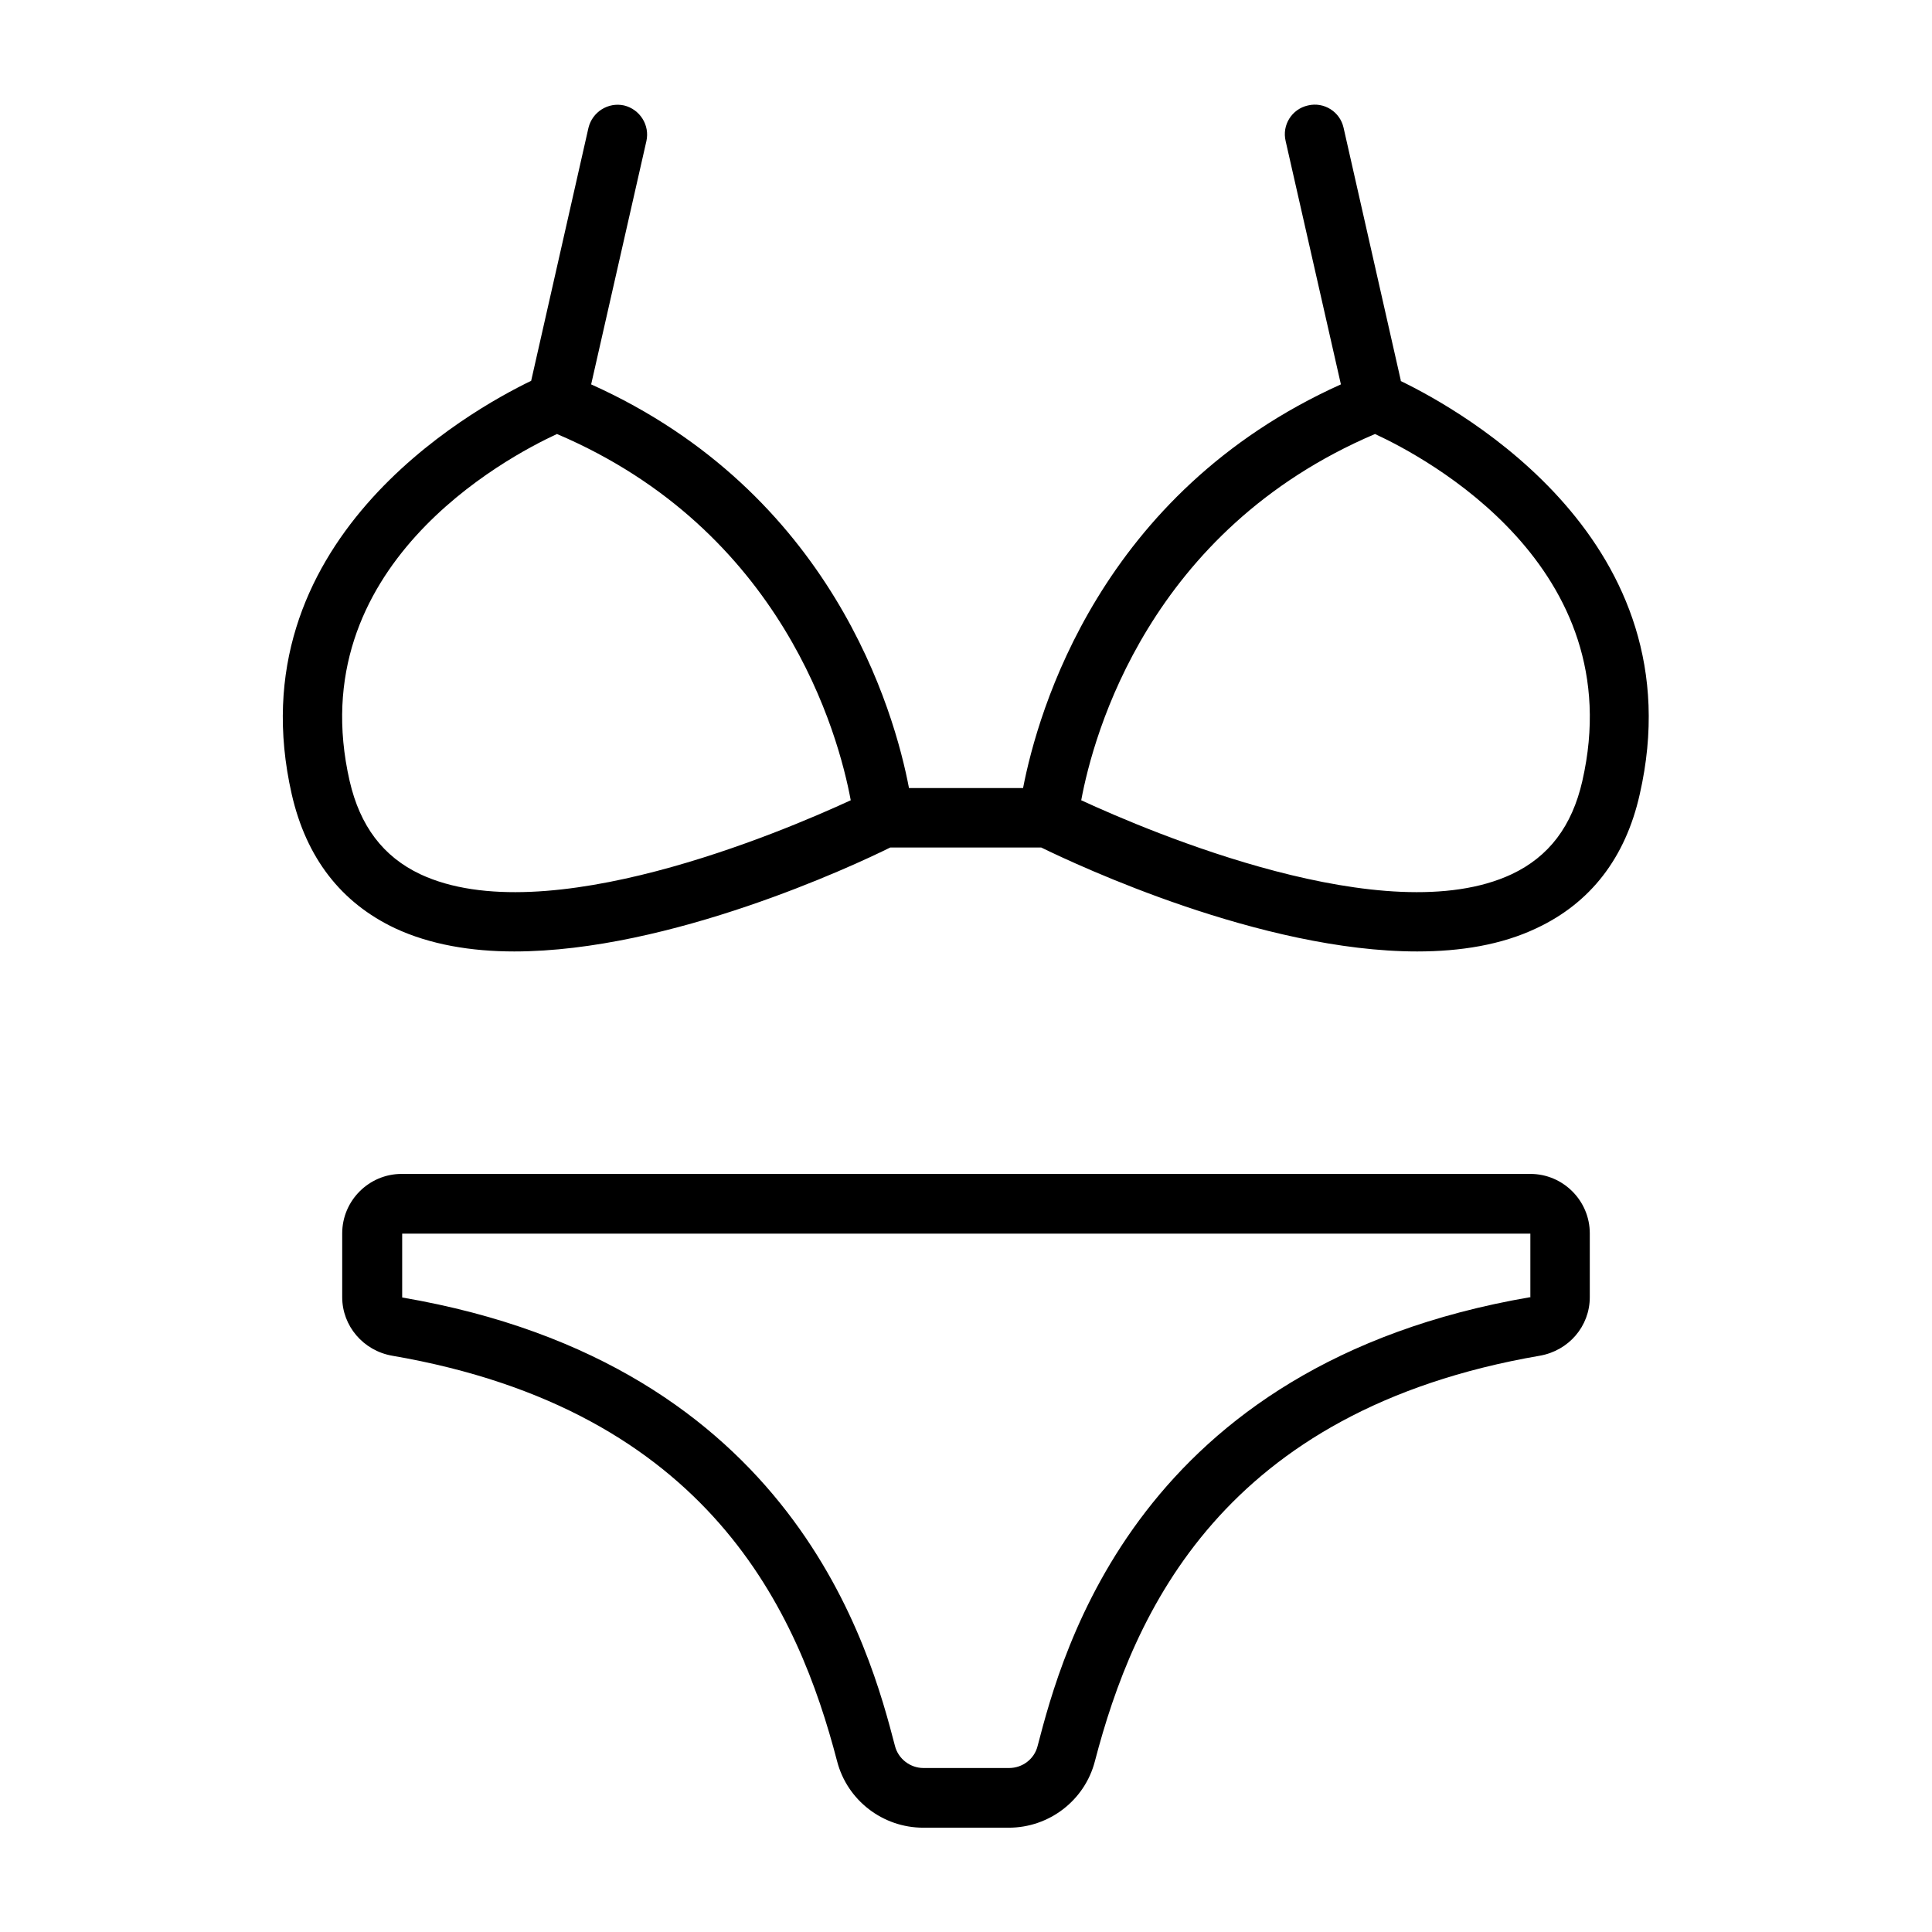
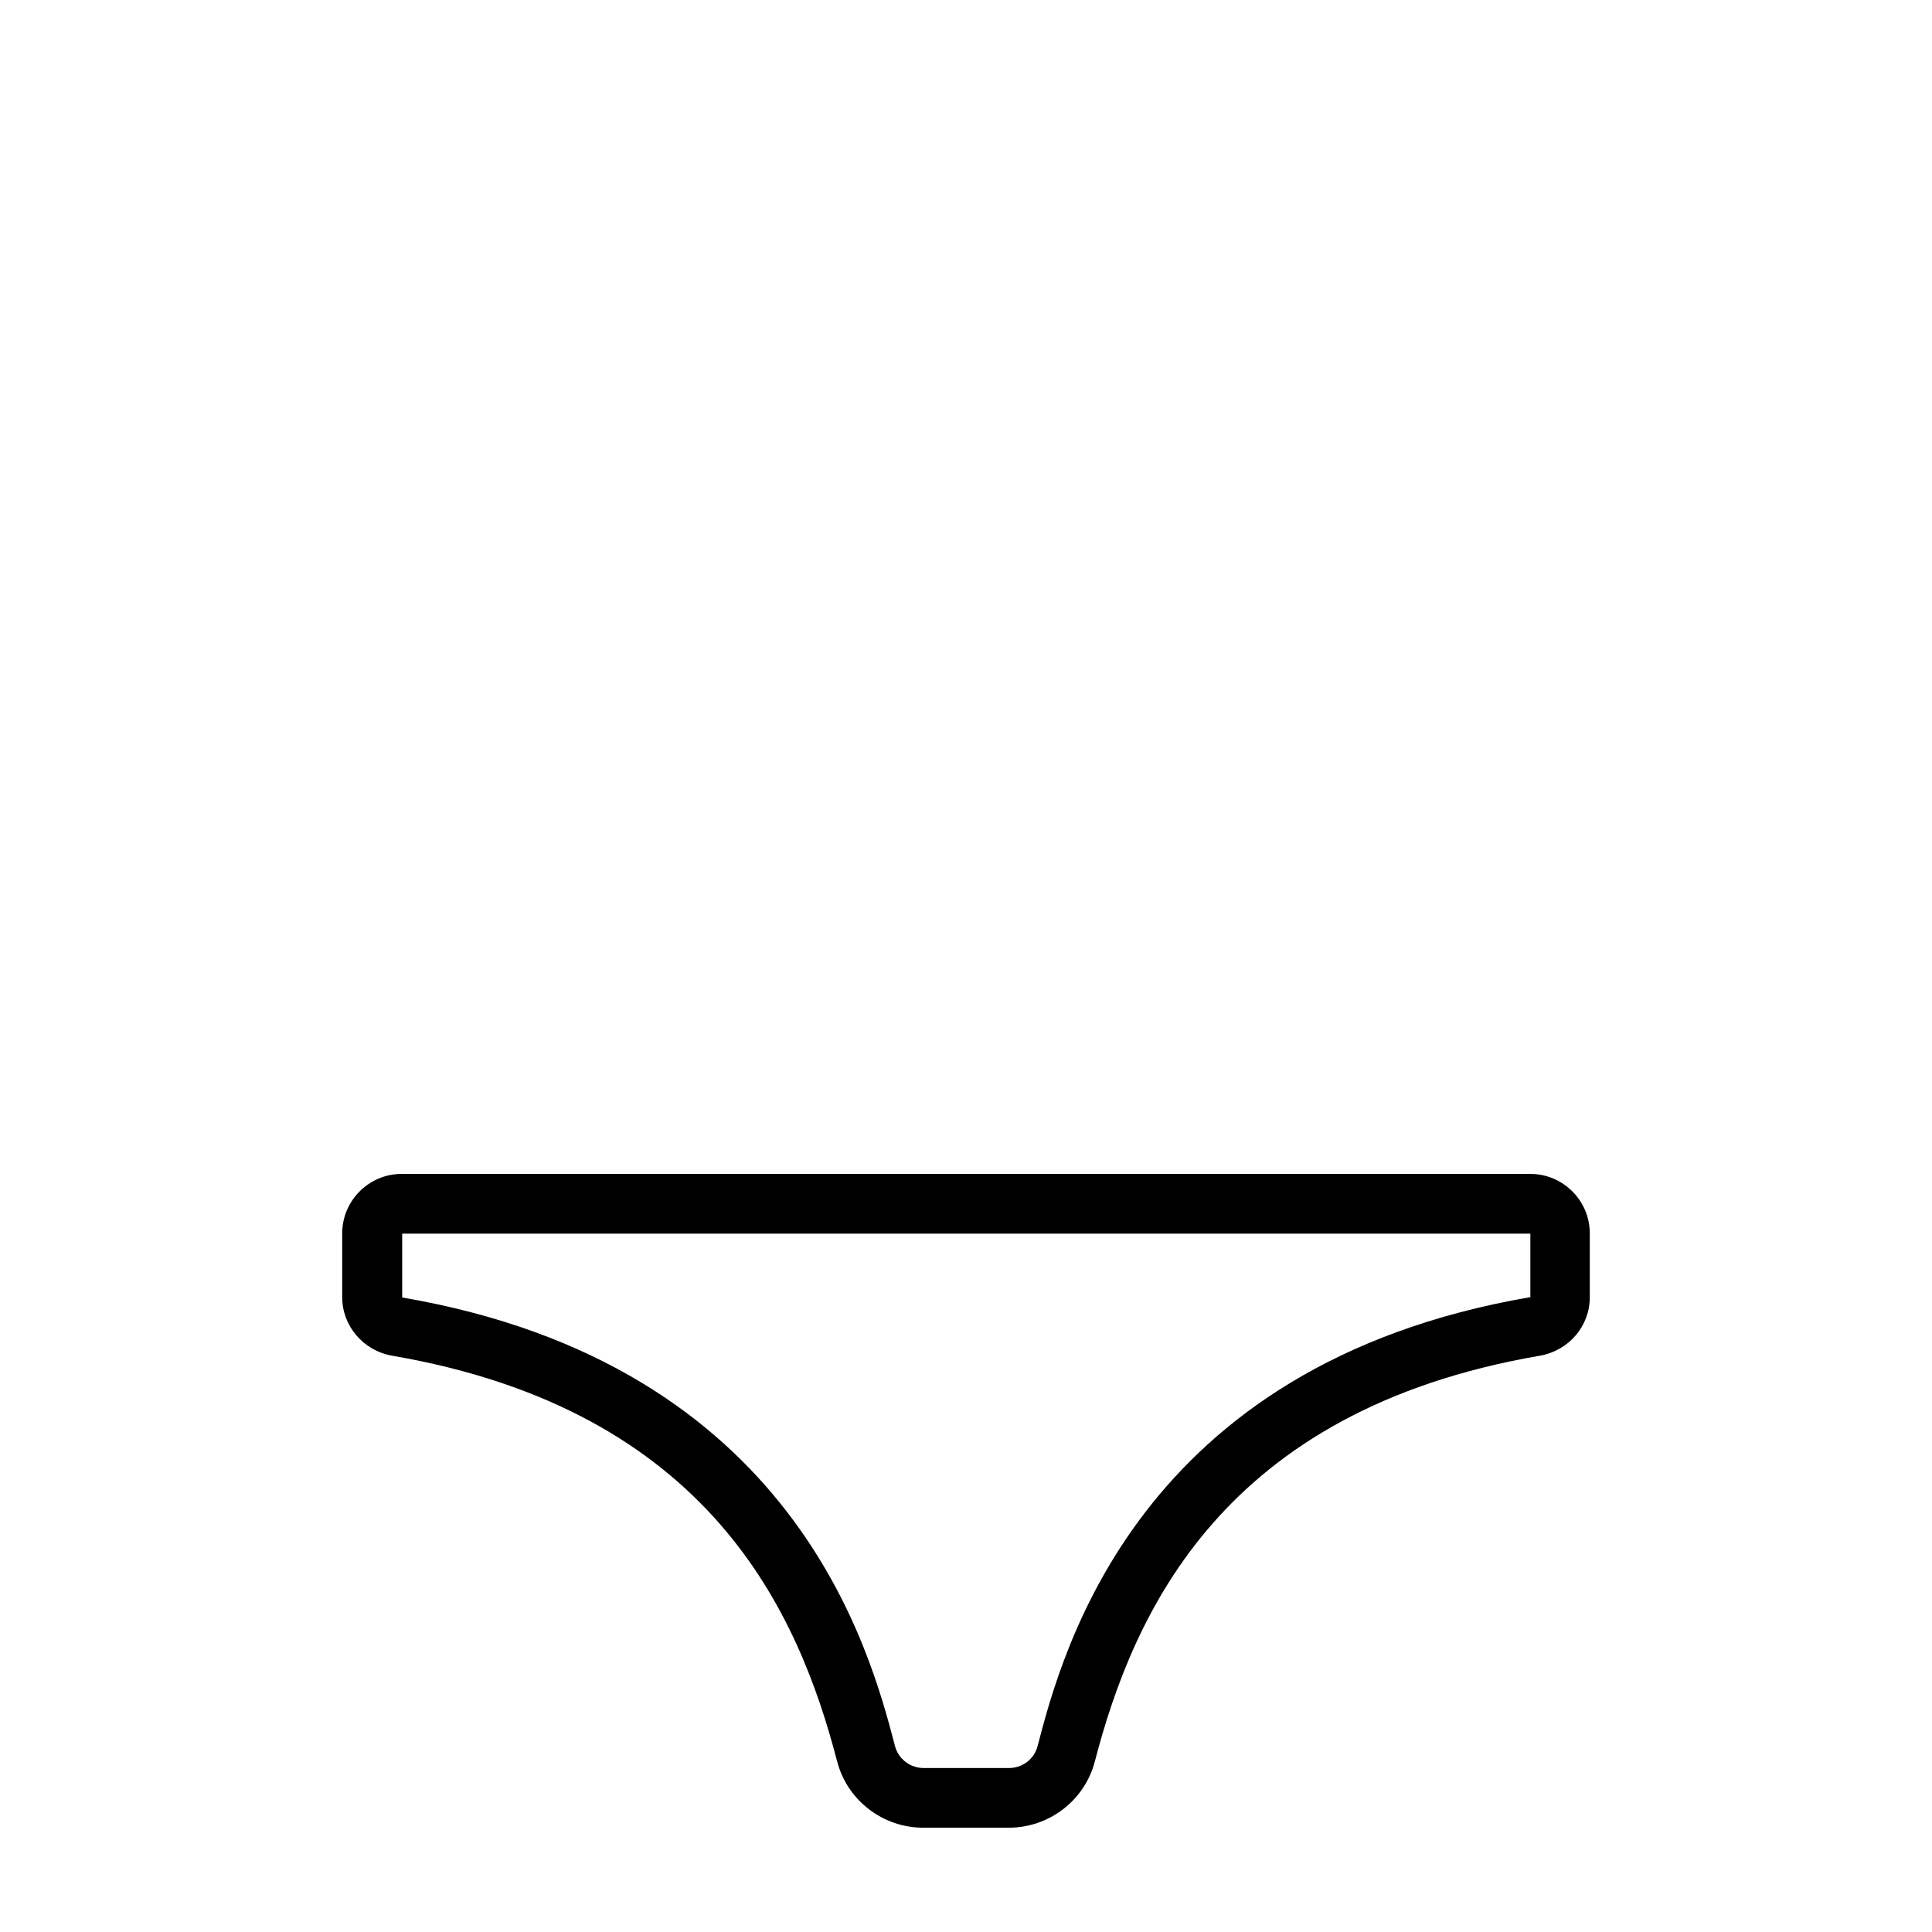
<svg xmlns="http://www.w3.org/2000/svg" fill="#000000" width="800px" height="800px" version="1.1" viewBox="144 144 512 512">
  <g>
    <path d="m549.57 455.1h-299.14c-8.66 0-15.742 7.086-15.742 15.742v16.926c0 7.637 5.59 14.168 13.227 15.508 84.309 14.484 107.69 68.25 117.92 107.45 2.676 10.391 12.121 17.633 22.828 17.633h22.672c10.707 0 20.152-7.242 22.828-17.633 10.234-39.203 33.691-92.969 117.92-107.45 7.637-1.34 13.227-7.793 13.227-15.508v-16.926c0-8.66-7.086-15.742-15.742-15.742zm-0.078 32.668c-104.07 17.871-123.98 93.914-130.52 118.95-0.867 3.465-4.016 5.824-7.559 5.824h-22.672c-3.543 0-6.691-2.441-7.559-5.824-6.535-25.031-26.449-101.08-130.6-118.87v-16.926l298.98 0.004v16.926z" />
-     <path d="m515.25 244.92-15.191-67.07c-0.945-4.25-5.195-6.926-9.445-5.902-4.25 0.945-6.926 5.195-5.902 9.445l14.641 64.473c-63.844 28.734-80.293 86.672-84.23 106.98h-30.23c-3.856-20.309-20.309-78.246-84.23-106.98l14.641-64.473c0.945-4.25-1.73-8.422-5.902-9.445-4.25-0.945-8.422 1.73-9.445 5.902l-15.191 67.07c-16.453 7.949-78.641 42.746-63.449 109.58 3.856 16.848 13.066 28.734 27.395 35.504 9.289 4.328 20.152 6.141 31.566 6.141 41.328 0 89.977-22.75 99.66-27.551h39.988c9.684 4.723 58.332 27.551 99.66 27.551 11.414 0 22.277-1.73 31.566-6.141 14.328-6.691 23.617-18.656 27.395-35.504 15.273-66.832-46.996-101.63-63.449-109.58zm-259.86 130.76c-9.84-4.644-15.98-12.754-18.734-24.719-12.988-56.758 41.484-85.727 54.945-91.945 59.906 25.504 74.625 79.664 77.855 97.062-18.262 8.422-80.926 35.109-114.07 19.602zm307.95-24.719c-2.754 12.043-8.895 20.074-18.734 24.719-33.141 15.508-95.801-11.18-114.07-19.602 3.227-17.398 17.949-71.559 77.855-97.062 13.461 6.219 67.938 35.188 54.945 91.945z" />
  </g>
</svg>